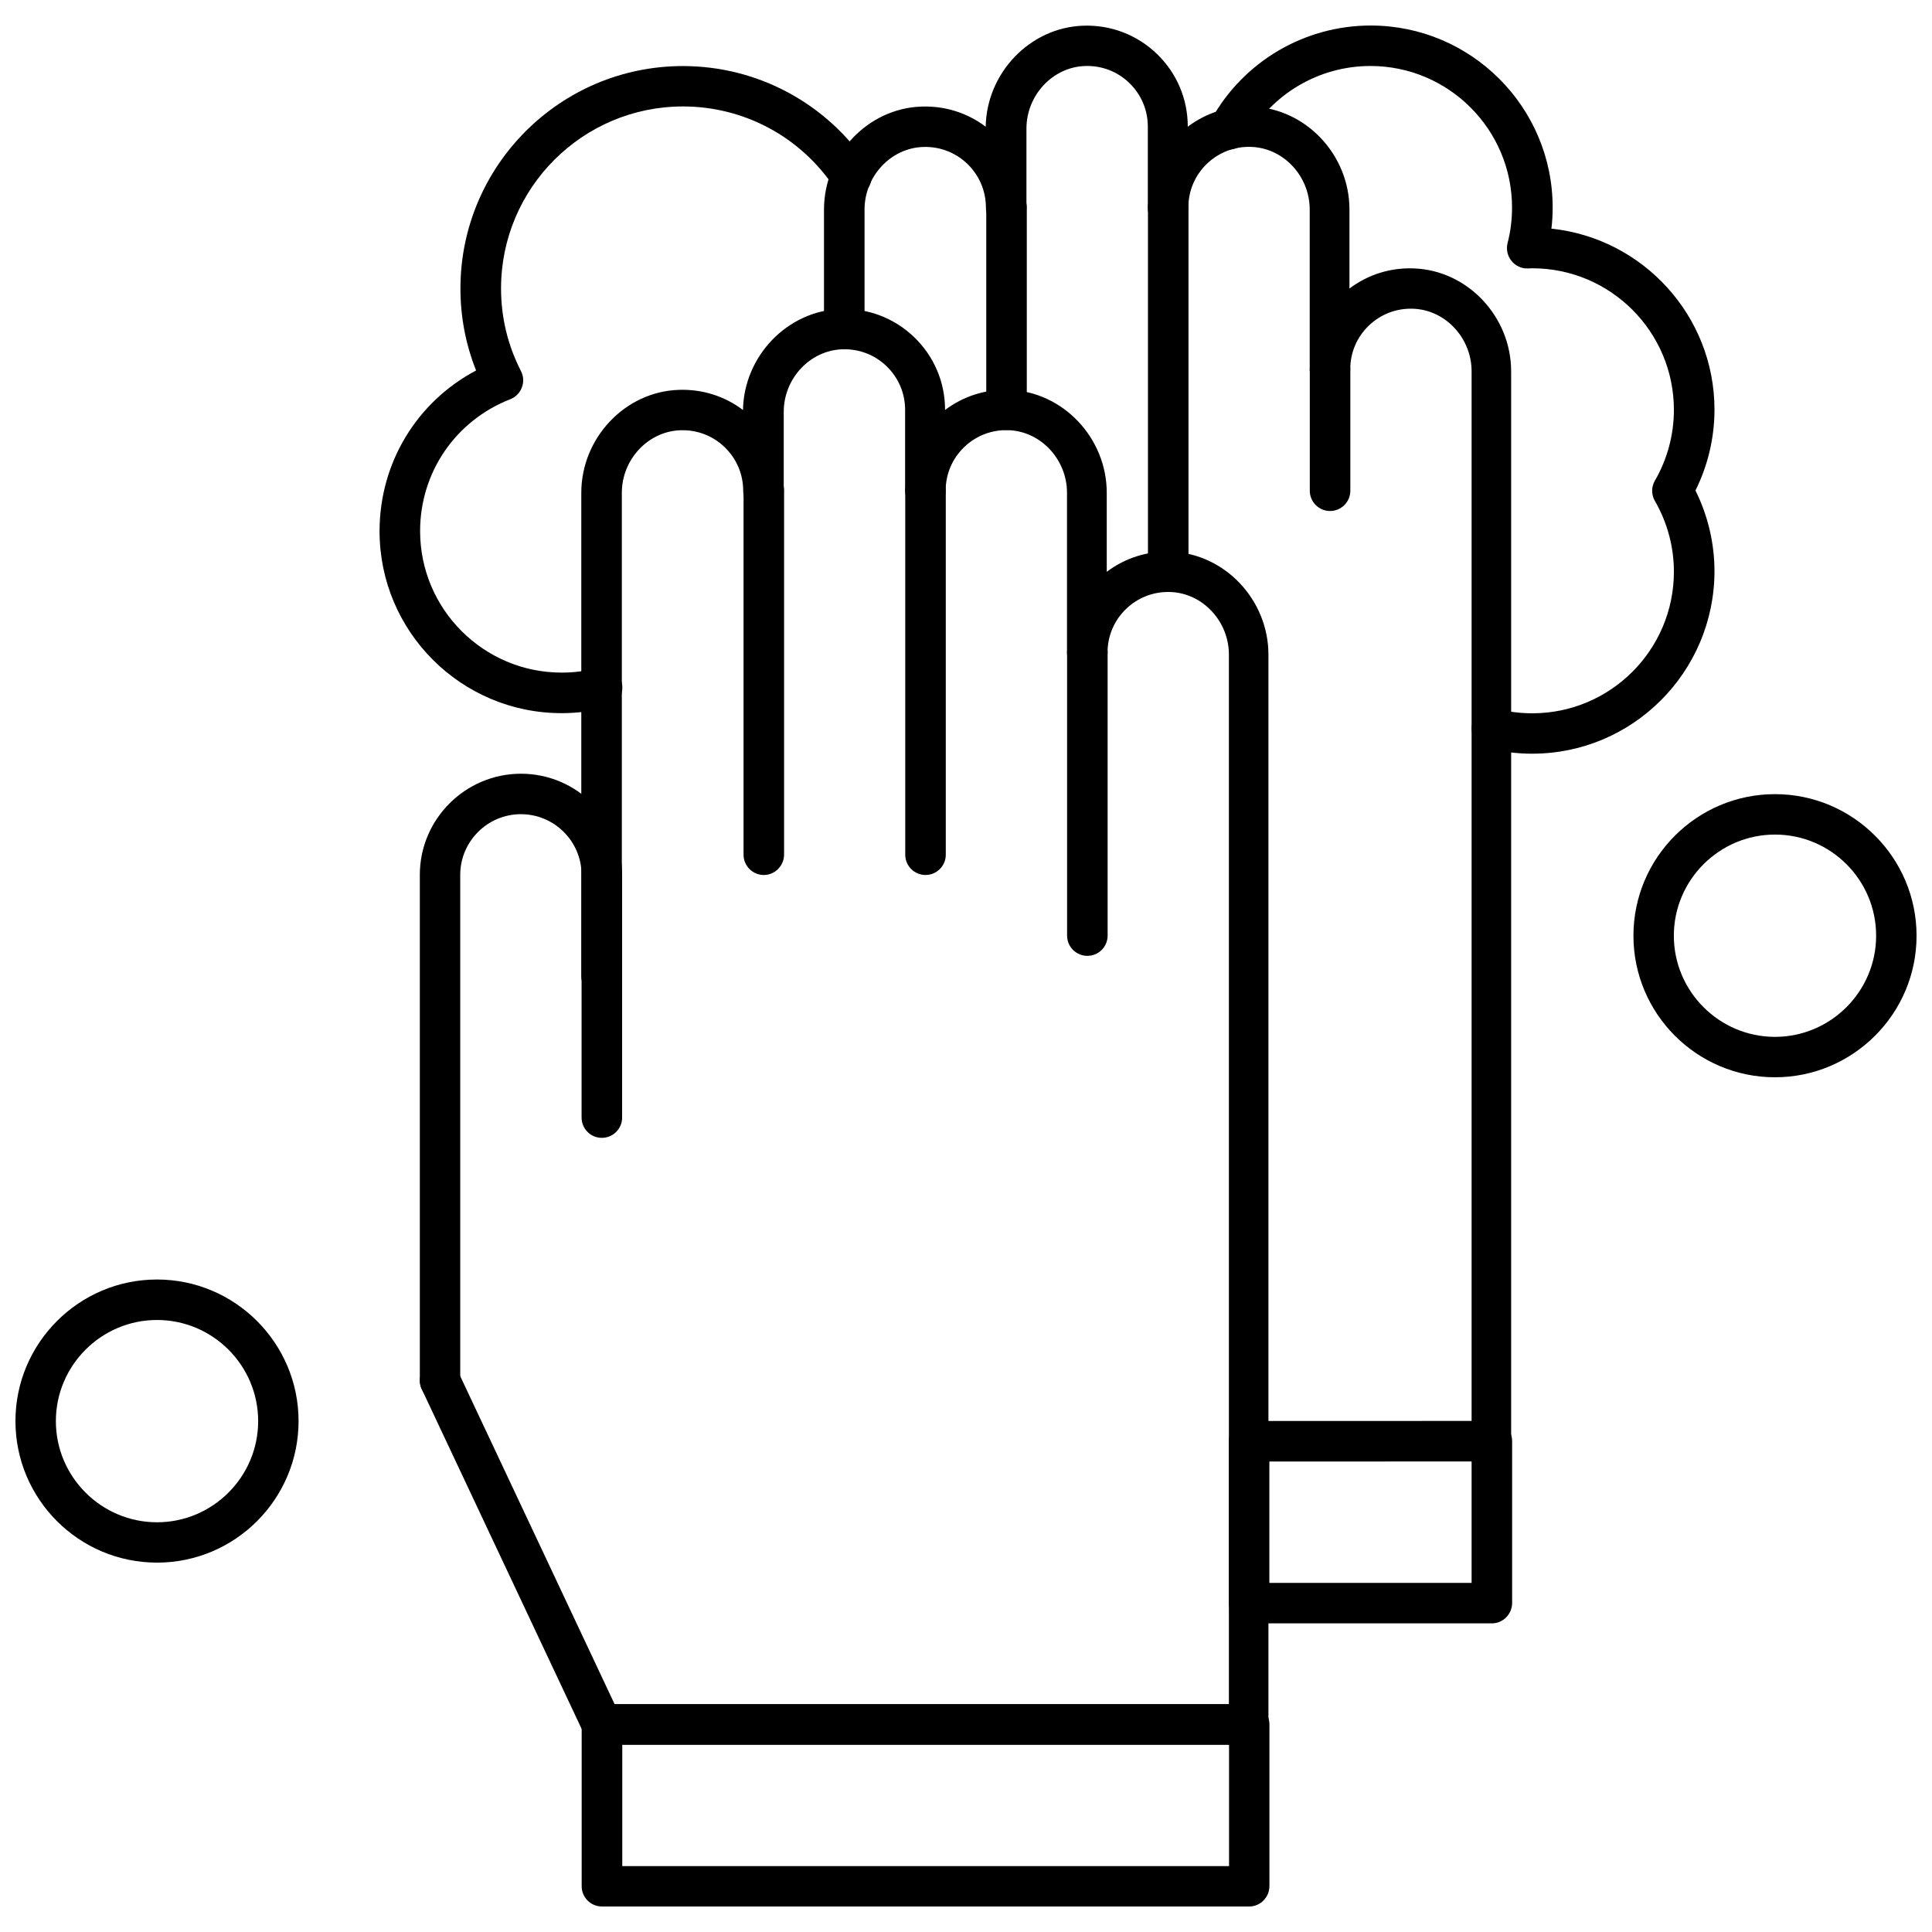
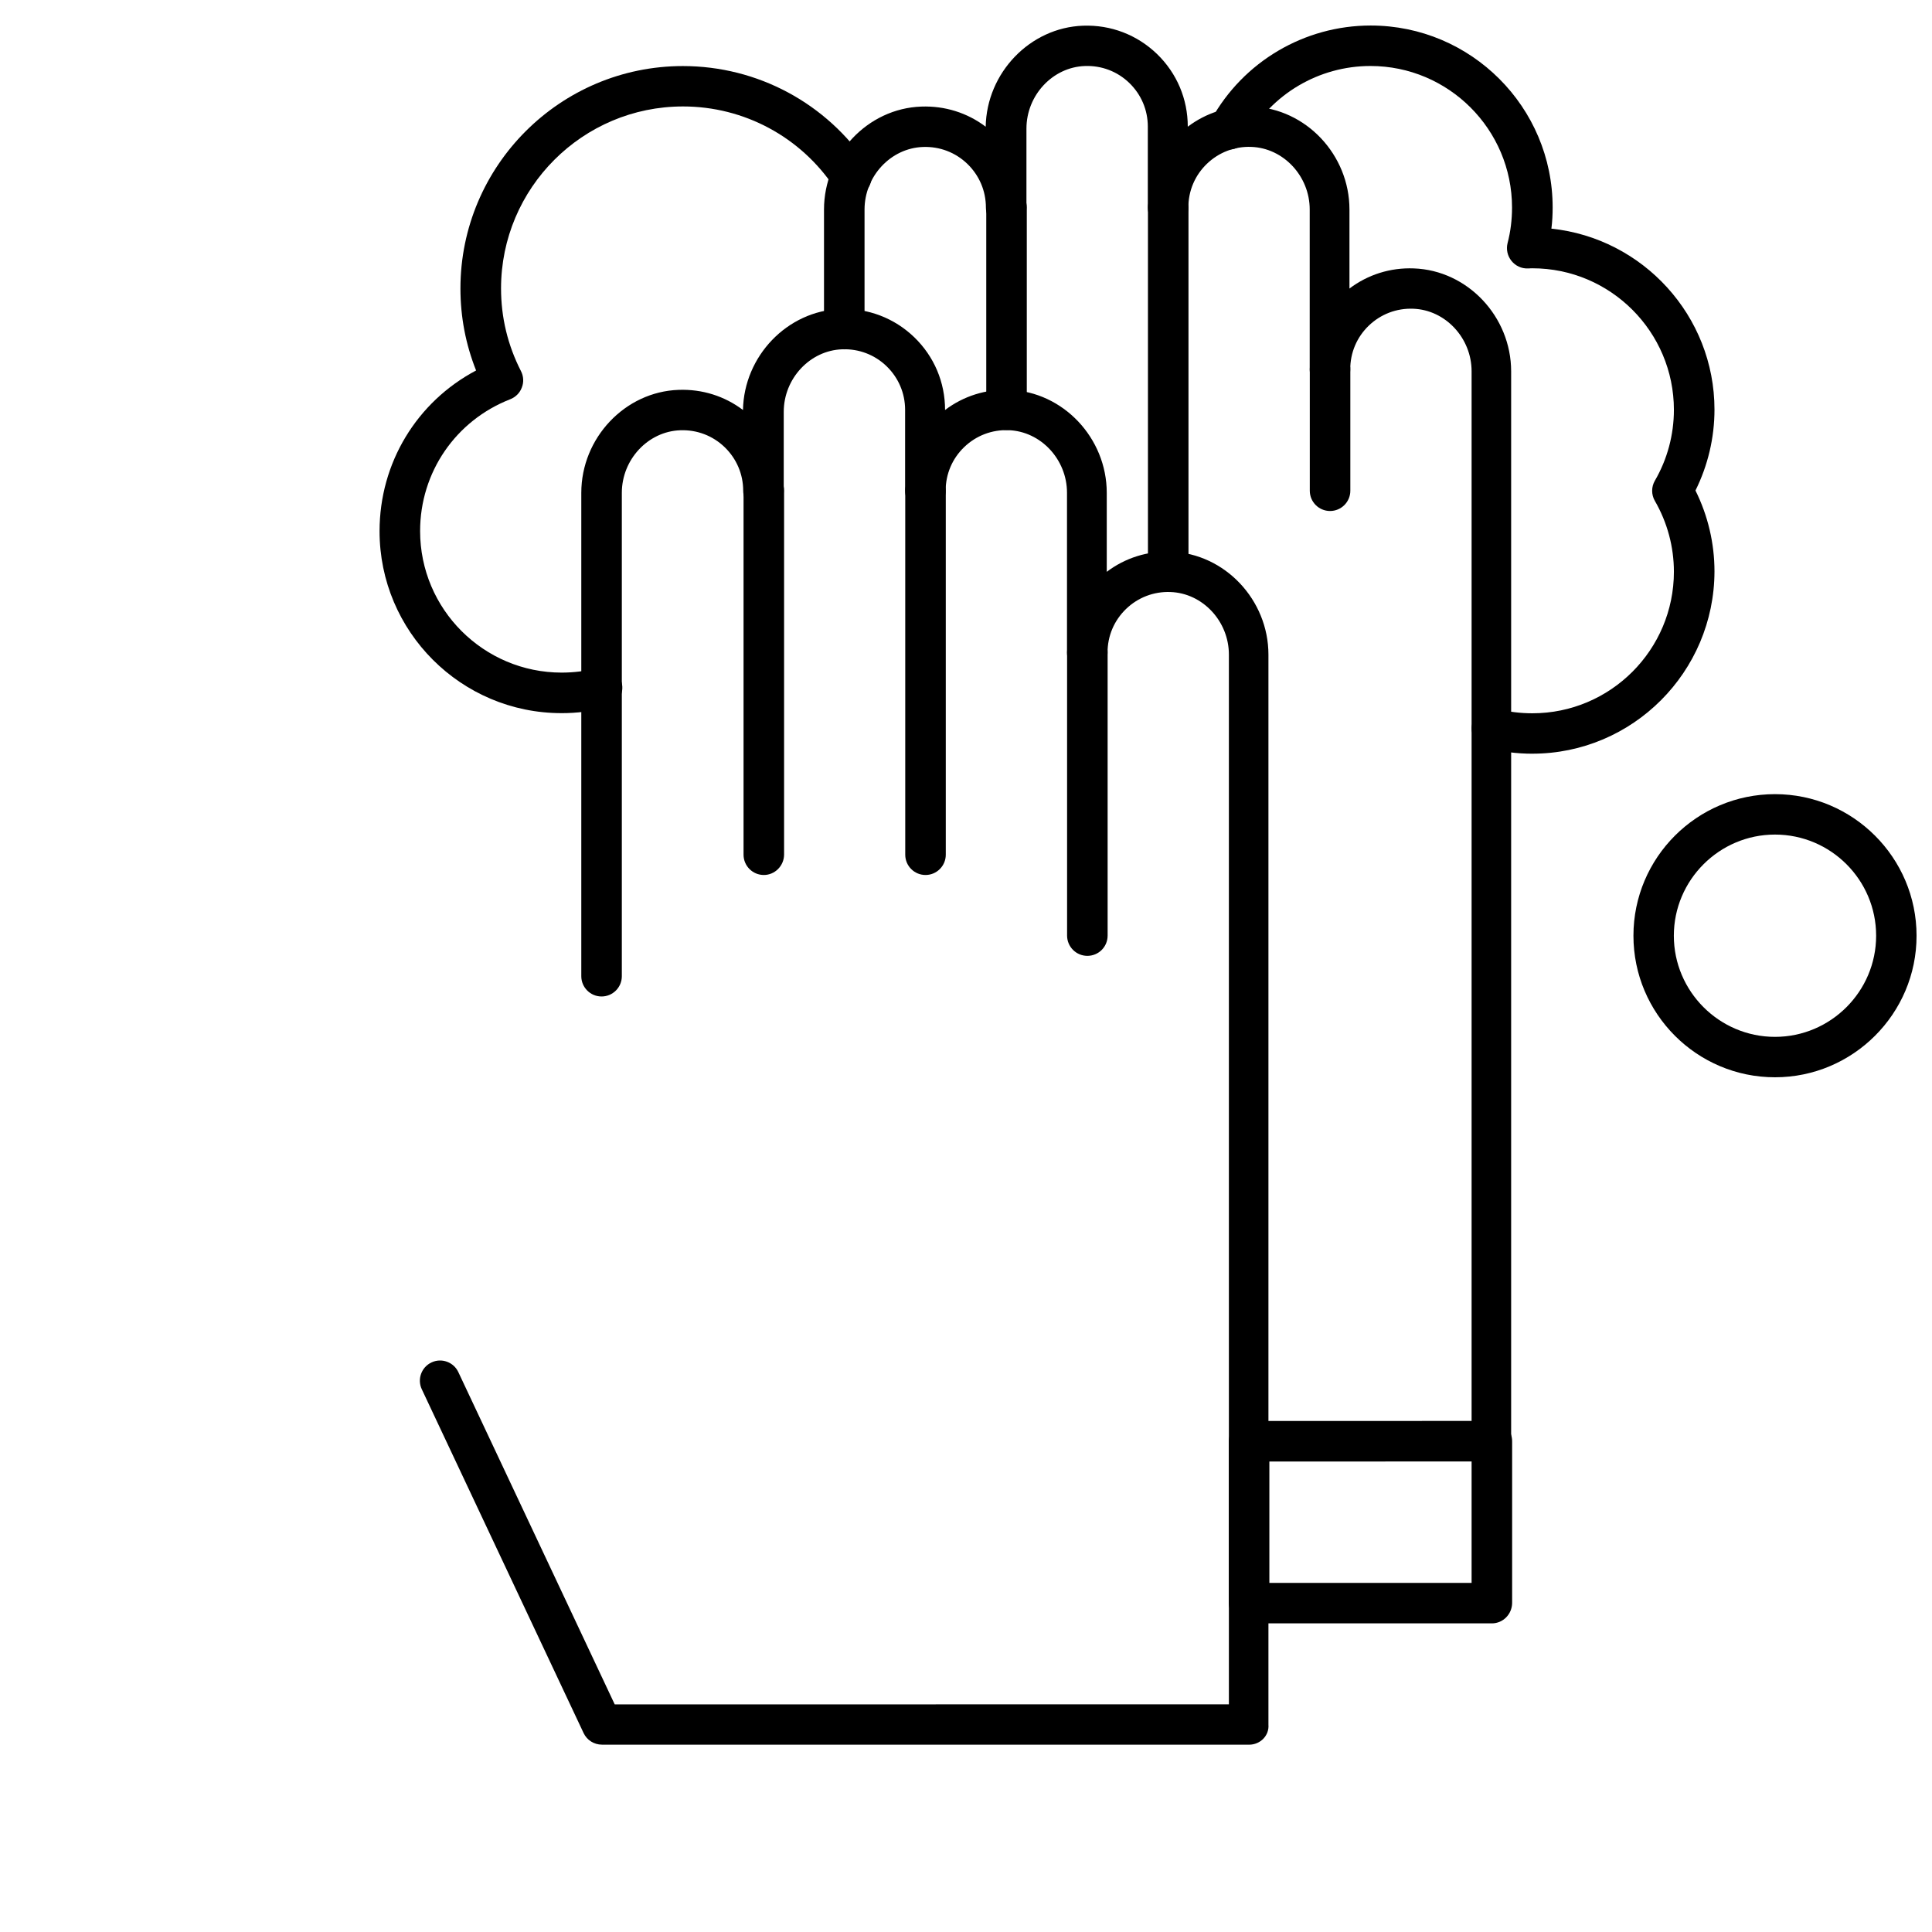
<svg xmlns="http://www.w3.org/2000/svg" width="800px" height="800px" version="1.1" viewBox="144 144 512 512">
  <defs>
    <clipPath id="b">
      <path d="m576 354h75.902v76h-75.902z" />
    </clipPath>
    <clipPath id="a">
      <path d="m148.09 483h75.906v76h-75.906z" />
    </clipPath>
  </defs>
  <path d="m432.16 397.31c-2.965 0-5.371-2.41-5.371-5.371v-75.027c0-2.965 2.406-5.371 5.371-5.371s5.371 2.41 5.371 5.371v75.027c0 3-2.41 5.371-5.371 5.371z" fill-rule="evenodd" />
  <path d="m389.27 375.88c-2.965 0-5.371-2.41-5.371-5.371v-96.496c0-2.965 2.406-5.371 5.371-5.371 2.965 0 5.371 2.406 5.371 5.371v96.496c0 2.965-2.41 5.371-5.371 5.371z" fill-rule="evenodd" />
  <path d="m346.42 375.88c-2.965 0-5.371-2.41-5.371-5.371v-96.496c0-2.965 2.41-5.371 5.371-5.371 2.965 0 5.371 2.406 5.371 5.371v96.496c-0.039 2.965-2.445 5.371-5.371 5.371z" fill-rule="evenodd" />
-   <path d="m260.63 515.23c-2.965 0-5.371-2.406-5.371-5.371v-134.01c0-14.766 12.043-26.805 26.805-26.805 14.766 0 26.805 12.043 26.805 26.805v64.32c0 2.965-2.406 5.371-5.371 5.371s-5.371-2.406-5.371-5.371v-64.32c0-8.875-7.223-16.082-16.078-16.082-8.875 0-16.082 7.227-16.082 16.082v134.01c0.039 3-2.371 5.371-5.336 5.371z" fill-rule="evenodd" />
-   <path d="m475.04 649.24h-171.52c-2.965 0-5.371-2.406-5.371-5.371v-42.887c0-2.965 2.41-5.371 5.371-5.371h171.52c2.965 0 5.371 2.406 5.371 5.371v42.887c-0.02 2.965-2.426 5.371-5.371 5.371zm-166.13-10.707h160.8v-32.18h-160.8z" fill-rule="evenodd" />
  <path d="m496.48 279.42c-2.965 0-5.371-2.406-5.371-5.371v-32.18c0-2.965 2.406-5.371 5.371-5.371 2.965 0 5.371 2.406 5.371 5.371v32.18c0 2.965-2.406 5.371-5.371 5.371z" fill-rule="evenodd" />
  <path d="m453.59 300.85c-2.965 0-5.371-2.406-5.371-5.371v-96.5c0-2.965 2.406-5.371 5.371-5.371s5.371 2.406 5.371 5.371v96.5c0 2.965-2.41 5.371-5.371 5.371z" fill-rule="evenodd" />
  <path d="m410.74 257.96c-2.965 0-5.371-2.406-5.371-5.371v-53.613c0-2.965 2.406-5.371 5.371-5.371 2.965 0 5.371 2.406 5.371 5.371v53.613c-0.035 2.965-2.445 5.371-5.371 5.371z" fill-rule="evenodd" />
  <path d="m539.36 574.21h-64.32c-2.965 0-5.371-2.406-5.371-5.371v-42.887c0-2.965 2.406-5.371 5.371-5.371l64.32-0.02c2.965 0 5.371 2.406 5.371 5.371v42.887c-0.039 2.984-2.426 5.391-5.371 5.391zm-58.965-10.727h53.594v-32.18l-53.594 0.02z" fill-rule="evenodd" />
  <path d="m292.81 332.99c-26.602 0-48.223-21.617-48.223-48.219 0-18.137 9.895-34.289 25.582-42.59-2.742-6.891-4.148-14.172-4.148-21.73 0-32.512 26.438-58.945 58.949-58.945 19.785 0 38.145 9.855 49.109 26.379 1.648 2.465 0.961 5.797-1.484 7.41-2.445 1.609-5.797 0.961-7.41-1.484-8.965-13.523-23.992-21.602-40.18-21.602-26.602 0-48.223 21.617-48.223 48.223 0 7.707 1.777 15.059 5.281 21.914 0.688 1.352 0.797 2.926 0.223 4.356-0.52 1.426-1.648 2.539-3.055 3.094-14.504 5.668-23.898 19.379-23.898 34.938 0 20.711 16.84 37.512 37.516 37.512 3.168 0 6.336-0.387 9.391-1.184 2.871-0.723 5.797 0.98 6.519 3.856 0.723 2.871-0.98 5.797-3.856 6.519-3.945 1.055-8.004 1.555-12.098 1.555z" fill-rule="evenodd" />
  <path d="m550.09 343.74c-4.094 0-8.152-0.52-12.059-1.52-2.871-0.723-4.574-3.668-3.856-6.519 0.723-2.871 3.668-4.574 6.519-3.856 3.039 0.797 6.207 1.184 9.391 1.184 20.711 0 37.516-16.84 37.516-37.512 0-6.594-1.742-13.062-5.039-18.766-0.965-1.648-0.965-3.723 0-5.371 3.297-5.668 5.039-12.172 5.039-18.766 0-20.711-16.84-37.516-37.516-37.516-0.297 0-0.594 0-0.891 0.039h-0.297c-1.684 0.074-3.297-0.688-4.356-2.019-1.055-1.316-1.426-3.055-1.02-4.688 0.797-3.055 1.184-6.227 1.184-9.43 0-20.711-16.84-37.512-37.516-37.512-13.652 0-26.211 7.41-32.828 19.379-1.445 2.613-4.703 3.519-7.281 2.074-2.613-1.445-3.519-4.688-2.074-7.281 8.504-15.359 24.695-24.898 42.238-24.898 26.602 0 48.223 21.617 48.223 48.219 0 1.871-0.094 3.762-0.332 5.613 24.23 2.539 43.219 23.082 43.219 47.961 0 7.445-1.742 14.801-5.039 21.434 3.297 6.633 5.039 13.984 5.039 21.434-0.055 26.656-21.676 48.312-48.277 48.312z" fill-rule="evenodd" />
  <path d="m539.36 531.32c-2.965 0-5.371-2.41-5.371-5.371v-283.55c0-8.836-6.949-16.285-15.488-16.582-4.41-0.168-8.598 1.445-11.762 4.484-3.168 3.055-4.91 7.152-4.91 11.578 0 2.965-2.406 5.371-5.371 5.371-2.965 0-5.371-2.406-5.371-5.371v-42.367c0-8.836-6.949-16.285-15.488-16.582-4.41-0.168-8.598 1.445-11.762 4.484-3.168 3.055-4.91 7.152-4.91 11.578 0 2.965-2.406 5.371-5.371 5.371s-5.371-2.406-5.371-5.371v-21.434c0-4.41-1.742-8.504-4.91-11.578-3.168-3.055-7.356-4.648-11.766-4.484-8.539 0.297-15.488 7.742-15.488 16.582v20.934c0 2.965-2.406 5.371-5.371 5.371s-5.371-2.406-5.371-5.371c0-4.41-1.742-8.504-4.91-11.578-3.168-3.055-7.356-4.648-11.766-4.484-8.539 0.297-15.488 7.742-15.488 16.582v31.676c0 2.965-2.406 5.371-5.371 5.371s-5.371-2.406-5.371-5.371v-31.676c0-14.543 11.578-26.805 25.805-27.289 6.223-0.223 12.172 1.648 17.043 5.336 0.258-14.301 11.746-26.27 25.805-26.77 7.356-0.262 14.301 2.406 19.582 7.484 5.281 5.113 8.168 11.93 8.168 19.285 4.871-3.688 10.82-5.578 17.043-5.336 14.246 0.5 25.805 12.762 25.805 27.289v20.934c4.875-3.688 10.82-5.574 17.043-5.336 14.246 0.5 25.805 12.762 25.805 27.289v283.55c0.223 2.945-2.168 5.356-5.113 5.356z" fill-rule="evenodd" />
  <path d="m475.04 606.35h-171.52c-2.074 0-3.965-1.184-4.852-3.055l-42.887-91.125c-1.262-2.668-0.094-5.871 2.574-7.113 2.668-1.262 5.871-0.094 7.113 2.574l41.441 88.051 162.76-0.02v-278.19c0-8.836-6.949-16.285-15.488-16.582-4.41-0.168-8.598 1.445-11.762 4.484-3.168 3.059-4.91 7.152-4.91 11.578 0 2.965-2.41 5.371-5.371 5.371-2.965 0-5.371-2.406-5.371-5.371v-42.367c0-8.836-6.949-16.285-15.488-16.582-4.41-0.168-8.598 1.445-11.762 4.484-3.168 3.055-4.91 7.152-4.91 11.578 0 2.965-2.41 5.371-5.371 5.371-2.965 0-5.371-2.406-5.371-5.371v-21.434c0-4.41-1.742-8.504-4.91-11.578-3.168-3.055-7.356-4.648-11.766-4.484-8.539 0.297-15.488 7.742-15.488 16.582v20.934c0 2.965-2.41 5.371-5.371 5.371-2.965 0-5.371-2.406-5.371-5.371 0-4.41-1.742-8.504-4.91-11.578-3.168-3.055-7.356-4.648-11.766-4.484-8.539 0.297-15.488 7.742-15.488 16.582v128.1c0 2.965-2.41 5.371-5.371 5.371-2.965 0-5.371-2.41-5.371-5.371v-128.1c0-14.543 11.578-26.805 25.805-27.289 6.227-0.223 12.172 1.648 17.043 5.336 0.258-14.301 11.746-26.27 25.805-26.77 7.356-0.258 14.301 2.406 19.582 7.484 5.281 5.113 8.168 11.93 8.168 19.285 4.871-3.688 10.82-5.574 17.043-5.336 14.246 0.5 25.805 12.762 25.805 27.289v20.934c4.871-3.688 10.82-5.578 17.043-5.336 14.246 0.5 25.805 12.762 25.805 27.289v283.55c0.242 2.91-2.168 5.316-5.113 5.316z" fill-rule="evenodd" />
  <g clip-path="url(#b)">
    <path d="m614.39 429.49c-20.711 0-37.512-16.84-37.512-37.516 0-20.711 16.84-37.516 37.512-37.516 20.676 0 37.516 16.84 37.516 37.516 0.02 20.656-16.84 37.516-37.516 37.516zm0-64.32c-14.762 0-26.805 12.043-26.805 26.805 0 14.766 12.043 26.805 26.805 26.805 14.766 0 26.805-12.043 26.805-26.805 0-14.785-12.023-26.805-26.805-26.805z" fill-rule="evenodd" />
  </g>
  <g clip-path="url(#a)">
-     <path d="m185.61 558.11c-20.711 0-37.516-16.84-37.516-37.512 0-20.676 16.84-37.516 37.516-37.516 20.672 0 37.512 16.84 37.512 37.516 0 20.672-16.801 37.512-37.512 37.512zm0-64.301c-14.766 0-26.805 12.043-26.805 26.805 0 14.766 12.043 26.805 26.805 26.805s26.805-12.043 26.805-26.805c0-14.781-12.043-26.805-26.805-26.805z" fill-rule="evenodd" />
-   </g>
+     </g>
</svg>